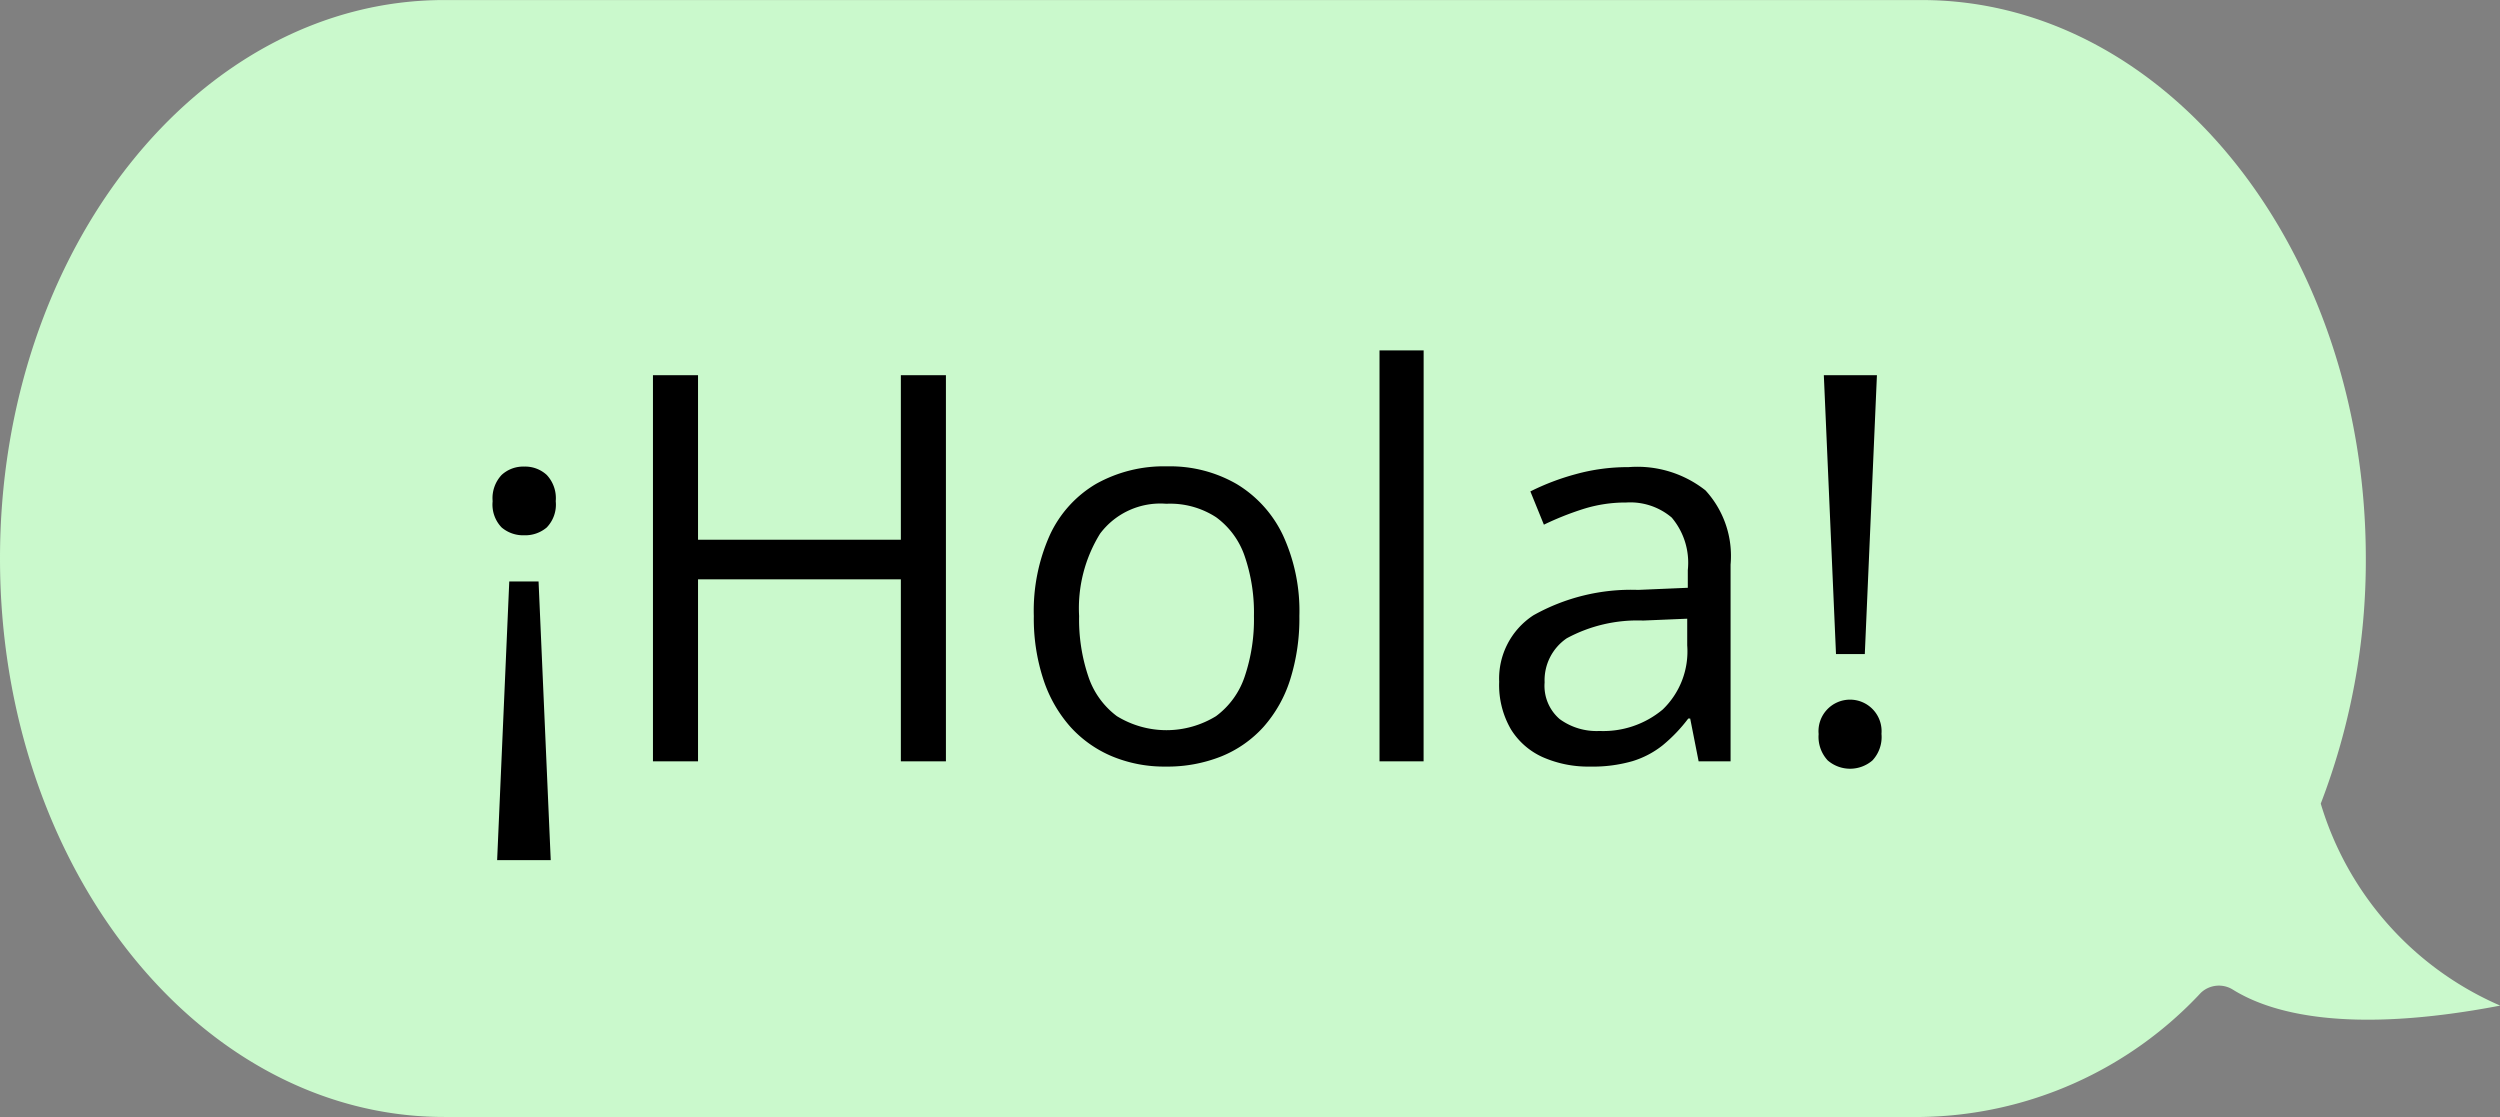
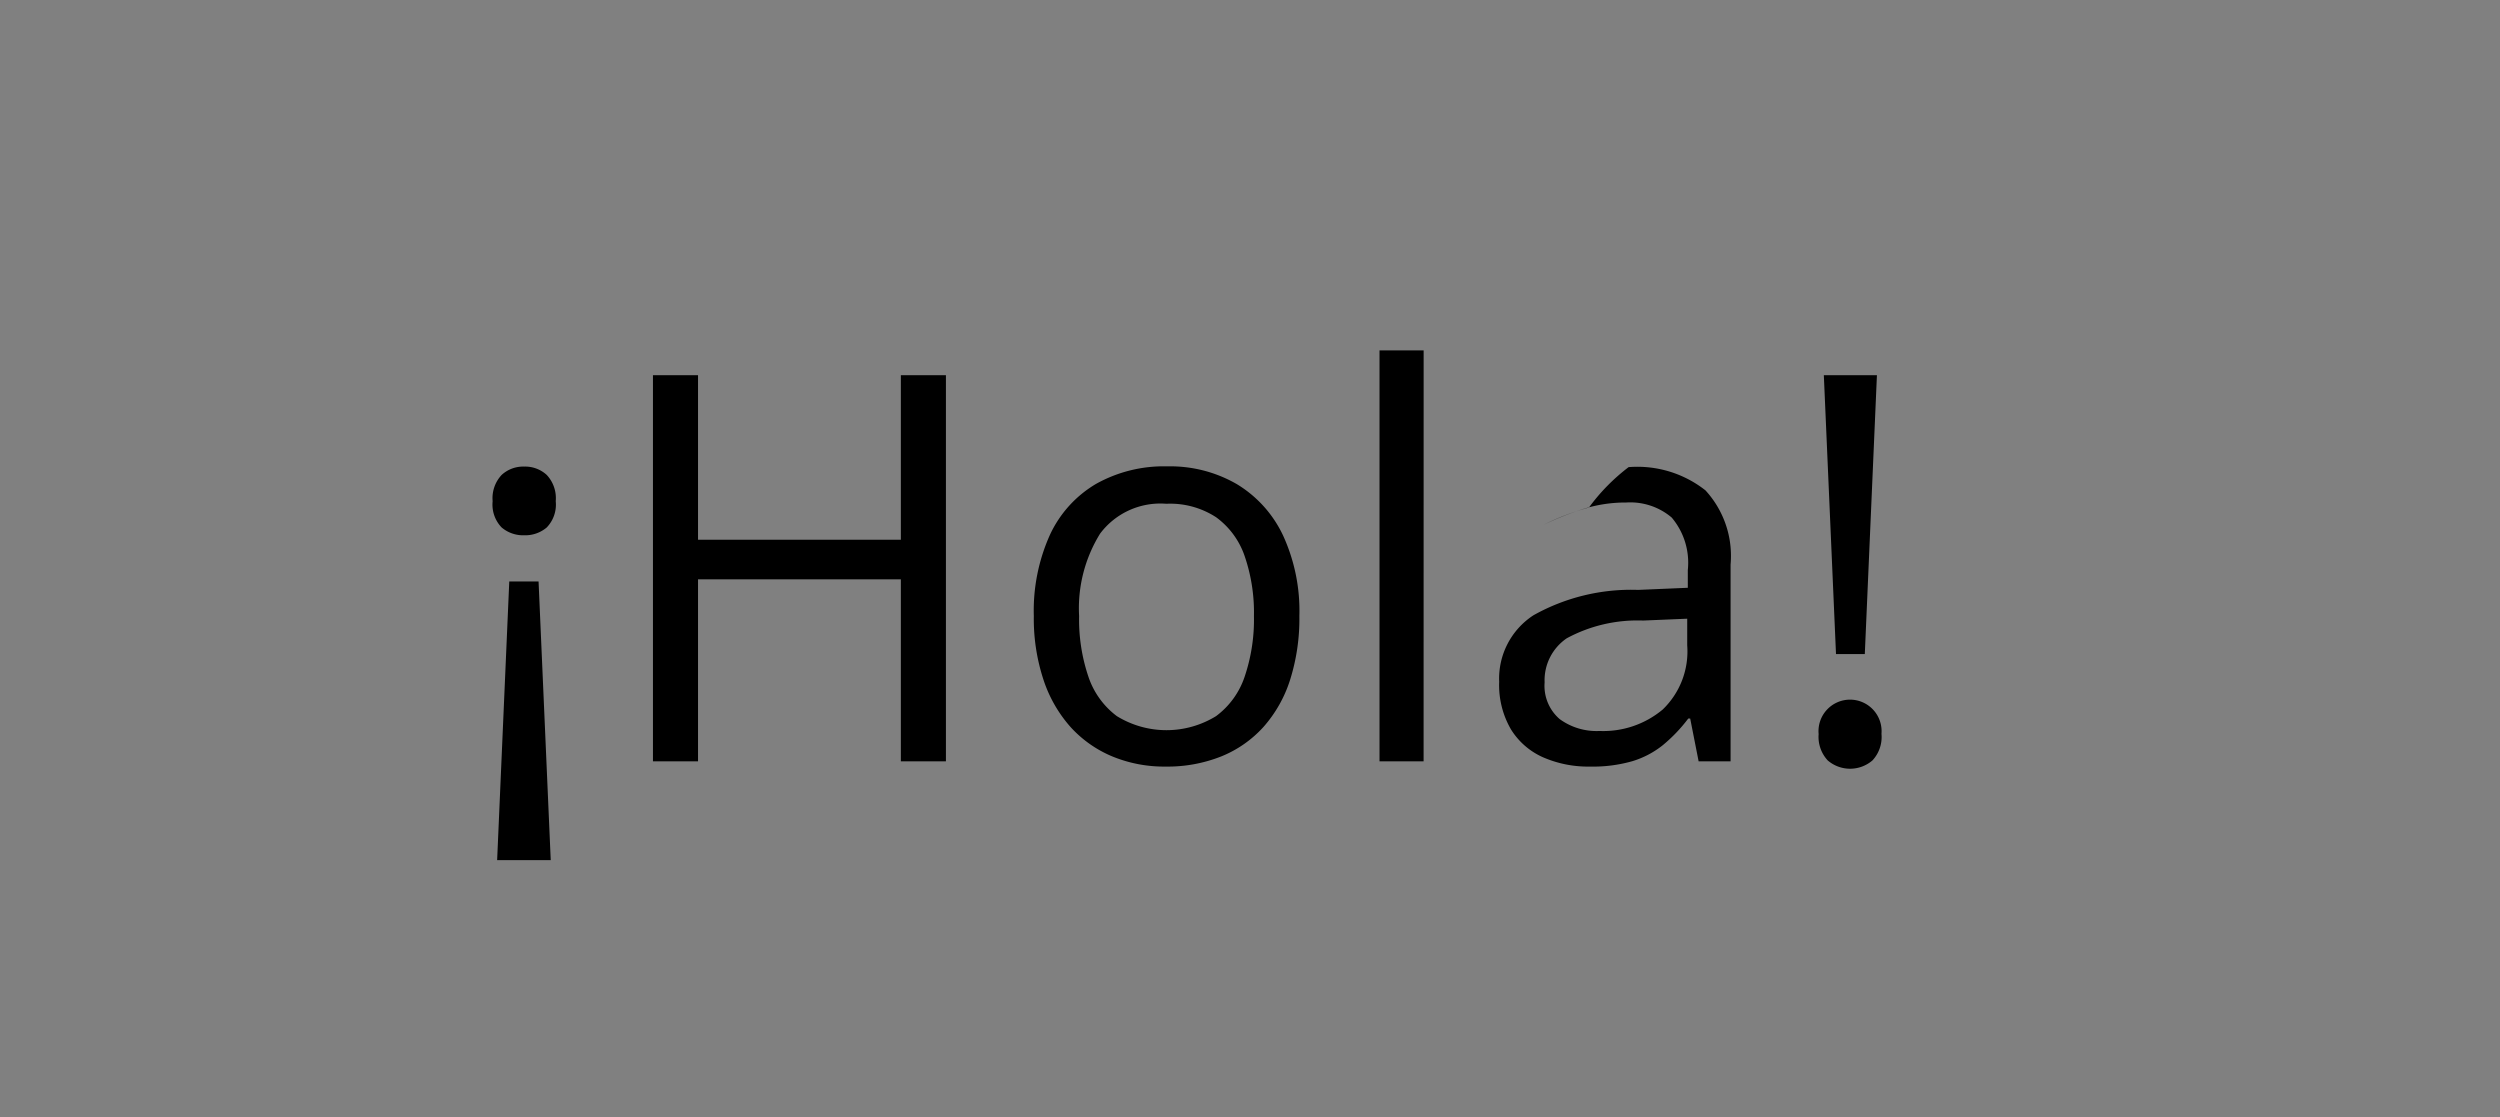
<svg xmlns="http://www.w3.org/2000/svg" width="55.467" height="24.782" viewBox="0 0 55.467 24.782">
  <rect x="0" y="0" width="55.467" height="24.782" fill="#808080" stroke="none" />
  <g id="Grupo_15151" data-name="Grupo 15151" transform="translate(-618.354 -5028.01)">
-     <path id="Caminho_17855" data-name="Caminho 17855" d="M51.49,185.2a15.025,15.025,0,0,0,1-5.438h0c0-6.844-4.412-12.391-9.856-12.391H9.856C4.412,167.37,0,172.917,0,179.761H0c0,6.844,4.412,12.391,9.856,12.391H42.631a8.648,8.648,0,0,0,6.2-2.756.583.583,0,0,1,.711-.068c.843.524,2.546,1,5.93.353A7.1,7.1,0,0,1,51.49,185.2Z" transform="translate(618.354 4860.64)" fill="#caf9cc" />
-     <path id="Caminho_18310" data-name="Caminho 18310" d="M1.242,9.01h.65l.27,6.182H.973ZM2.273,7.229a.731.731,0,0,1-.2.583.736.736,0,0,1-.5.173.736.736,0,0,1-.5-.173.731.731,0,0,1-.2-.583.754.754,0,0,1,.2-.583.707.707,0,0,1,.5-.185.707.707,0,0,1,.5.185A.754.754,0,0,1,2.273,7.229ZM10.93,13h-1V8.963h-4.5V13h-1V4.434h1v3.65h4.5V4.434h1Zm7.842-3.223a4.5,4.5,0,0,1-.205,1.412,2.892,2.892,0,0,1-.592,1.049,2.552,2.552,0,0,1-.935.653,3.229,3.229,0,0,1-1.239.226,3.014,3.014,0,0,1-1.181-.226,2.6,2.6,0,0,1-.926-.653,2.971,2.971,0,0,1-.6-1.049,4.325,4.325,0,0,1-.214-1.412,4.107,4.107,0,0,1,.357-1.8,2.562,2.562,0,0,1,1.022-1.131,3.081,3.081,0,0,1,1.585-.39,2.949,2.949,0,0,1,1.538.393,2.645,2.645,0,0,1,1.025,1.134A4.008,4.008,0,0,1,18.772,9.777Zm-4.887,0a3.956,3.956,0,0,0,.205,1.342,1.809,1.809,0,0,0,.633.879,2.1,2.1,0,0,0,2.2,0,1.8,1.8,0,0,0,.636-.879,3.956,3.956,0,0,0,.205-1.342,3.86,3.86,0,0,0-.205-1.327,1.777,1.777,0,0,0-.633-.864,1.866,1.866,0,0,0-1.107-.3,1.67,1.67,0,0,0-1.468.662A3.145,3.145,0,0,0,13.885,9.777ZM21.528,13H20.55V3.883h.979Zm4.549-6.527a2.439,2.439,0,0,1,1.705.516,2.15,2.15,0,0,1,.557,1.646V13H27.63l-.187-.949H27.4a3.465,3.465,0,0,1-.562.589,2.023,2.023,0,0,1-.677.357,3.182,3.182,0,0,1-.94.12,2.5,2.5,0,0,1-1.04-.205,1.6,1.6,0,0,1-.715-.621,1.954,1.954,0,0,1-.261-1.055,1.676,1.676,0,0,1,.762-1.477,4.428,4.428,0,0,1,2.32-.562L27.39,9.15V8.758a1.553,1.553,0,0,0-.357-1.166,1.42,1.42,0,0,0-1.008-.334,3.129,3.129,0,0,0-.961.146,6.576,6.576,0,0,0-.867.346l-.3-.738a5.355,5.355,0,0,1,1-.381A4.352,4.352,0,0,1,26.077,6.473Zm1.3,3.363-.979.041a3.3,3.3,0,0,0-1.693.393,1.126,1.126,0,0,0-.492.979.974.974,0,0,0,.334.814,1.387,1.387,0,0,0,.885.264,2.055,2.055,0,0,0,1.4-.475,1.787,1.787,0,0,0,.545-1.424Zm3.94.785h-.639l-.27-6.187h1.178Zm-1.025,1.77a.7.7,0,1,1,1.395,0,.762.762,0,0,1-.2.589.76.76,0,0,1-.993,0A.769.769,0,0,1,30.293,12.391Z" transform="translate(628.411 5031.901)" />
+     <path id="Caminho_18310" data-name="Caminho 18310" d="M1.242,9.01h.65l.27,6.182H.973ZM2.273,7.229a.731.731,0,0,1-.2.583.736.736,0,0,1-.5.173.736.736,0,0,1-.5-.173.731.731,0,0,1-.2-.583.754.754,0,0,1,.2-.583.707.707,0,0,1,.5-.185.707.707,0,0,1,.5.185A.754.754,0,0,1,2.273,7.229ZM10.93,13h-1V8.963h-4.5V13h-1V4.434h1v3.65h4.5V4.434h1Zm7.842-3.223a4.5,4.5,0,0,1-.205,1.412,2.892,2.892,0,0,1-.592,1.049,2.552,2.552,0,0,1-.935.653,3.229,3.229,0,0,1-1.239.226,3.014,3.014,0,0,1-1.181-.226,2.6,2.6,0,0,1-.926-.653,2.971,2.971,0,0,1-.6-1.049,4.325,4.325,0,0,1-.214-1.412,4.107,4.107,0,0,1,.357-1.8,2.562,2.562,0,0,1,1.022-1.131,3.081,3.081,0,0,1,1.585-.39,2.949,2.949,0,0,1,1.538.393,2.645,2.645,0,0,1,1.025,1.134A4.008,4.008,0,0,1,18.772,9.777Zm-4.887,0a3.956,3.956,0,0,0,.205,1.342,1.809,1.809,0,0,0,.633.879,2.1,2.1,0,0,0,2.2,0,1.8,1.8,0,0,0,.636-.879,3.956,3.956,0,0,0,.205-1.342,3.86,3.86,0,0,0-.205-1.327,1.777,1.777,0,0,0-.633-.864,1.866,1.866,0,0,0-1.107-.3,1.67,1.67,0,0,0-1.468.662A3.145,3.145,0,0,0,13.885,9.777ZM21.528,13H20.55V3.883h.979Zm4.549-6.527a2.439,2.439,0,0,1,1.705.516,2.15,2.15,0,0,1,.557,1.646V13H27.63l-.187-.949H27.4a3.465,3.465,0,0,1-.562.589,2.023,2.023,0,0,1-.677.357,3.182,3.182,0,0,1-.94.12,2.5,2.5,0,0,1-1.04-.205,1.6,1.6,0,0,1-.715-.621,1.954,1.954,0,0,1-.261-1.055,1.676,1.676,0,0,1,.762-1.477,4.428,4.428,0,0,1,2.32-.562L27.39,9.15V8.758a1.553,1.553,0,0,0-.357-1.166,1.42,1.42,0,0,0-1.008-.334,3.129,3.129,0,0,0-.961.146,6.576,6.576,0,0,0-.867.346a5.355,5.355,0,0,1,1-.381A4.352,4.352,0,0,1,26.077,6.473Zm1.3,3.363-.979.041a3.3,3.3,0,0,0-1.693.393,1.126,1.126,0,0,0-.492.979.974.974,0,0,0,.334.814,1.387,1.387,0,0,0,.885.264,2.055,2.055,0,0,0,1.4-.475,1.787,1.787,0,0,0,.545-1.424Zm3.94.785h-.639l-.27-6.187h1.178Zm-1.025,1.77a.7.7,0,1,1,1.395,0,.762.762,0,0,1-.2.589.76.76,0,0,1-.993,0A.769.769,0,0,1,30.293,12.391Z" transform="translate(628.411 5031.901)" />
  </g>
</svg>